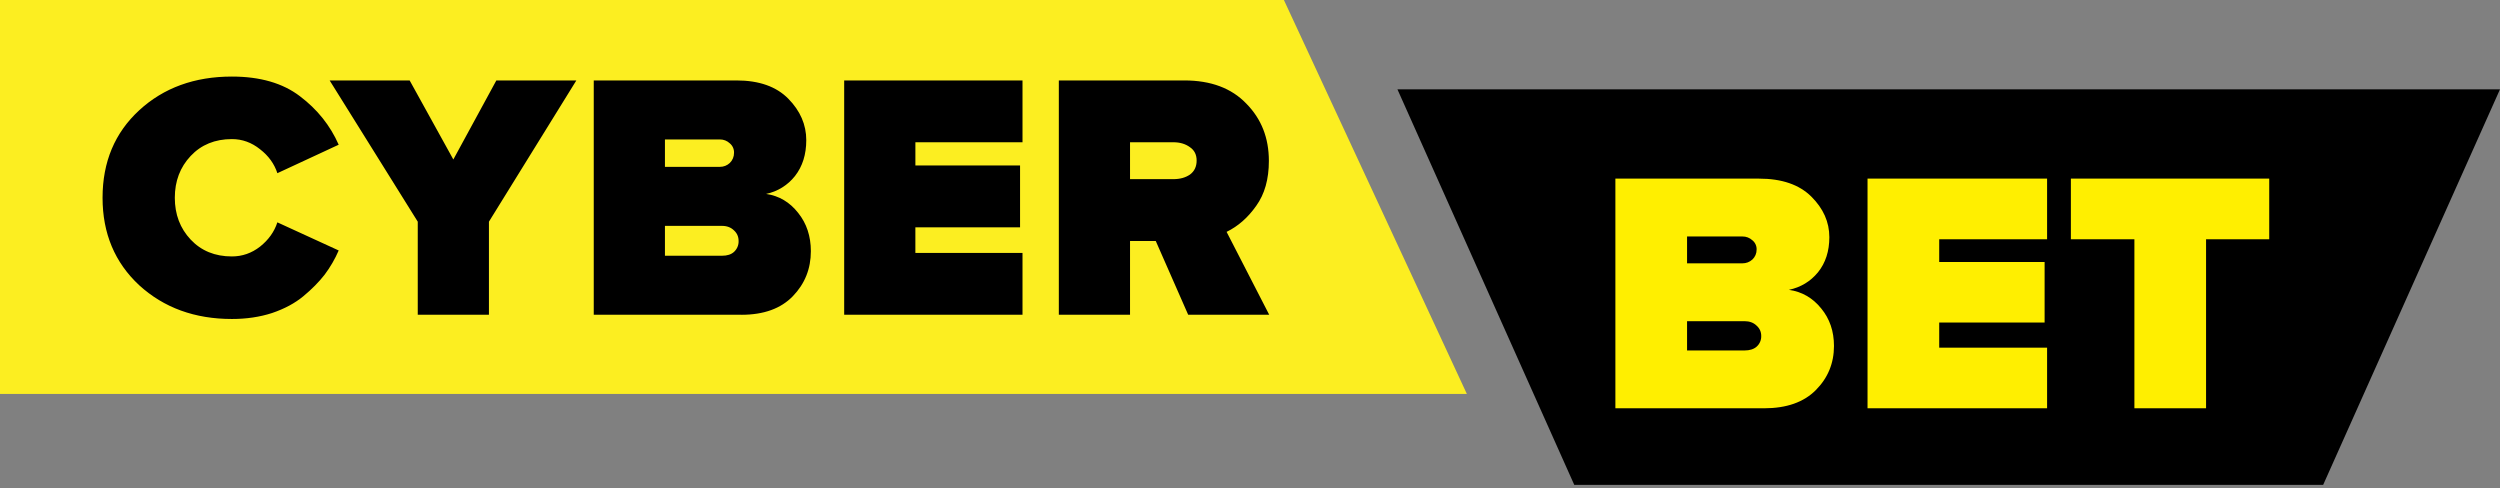
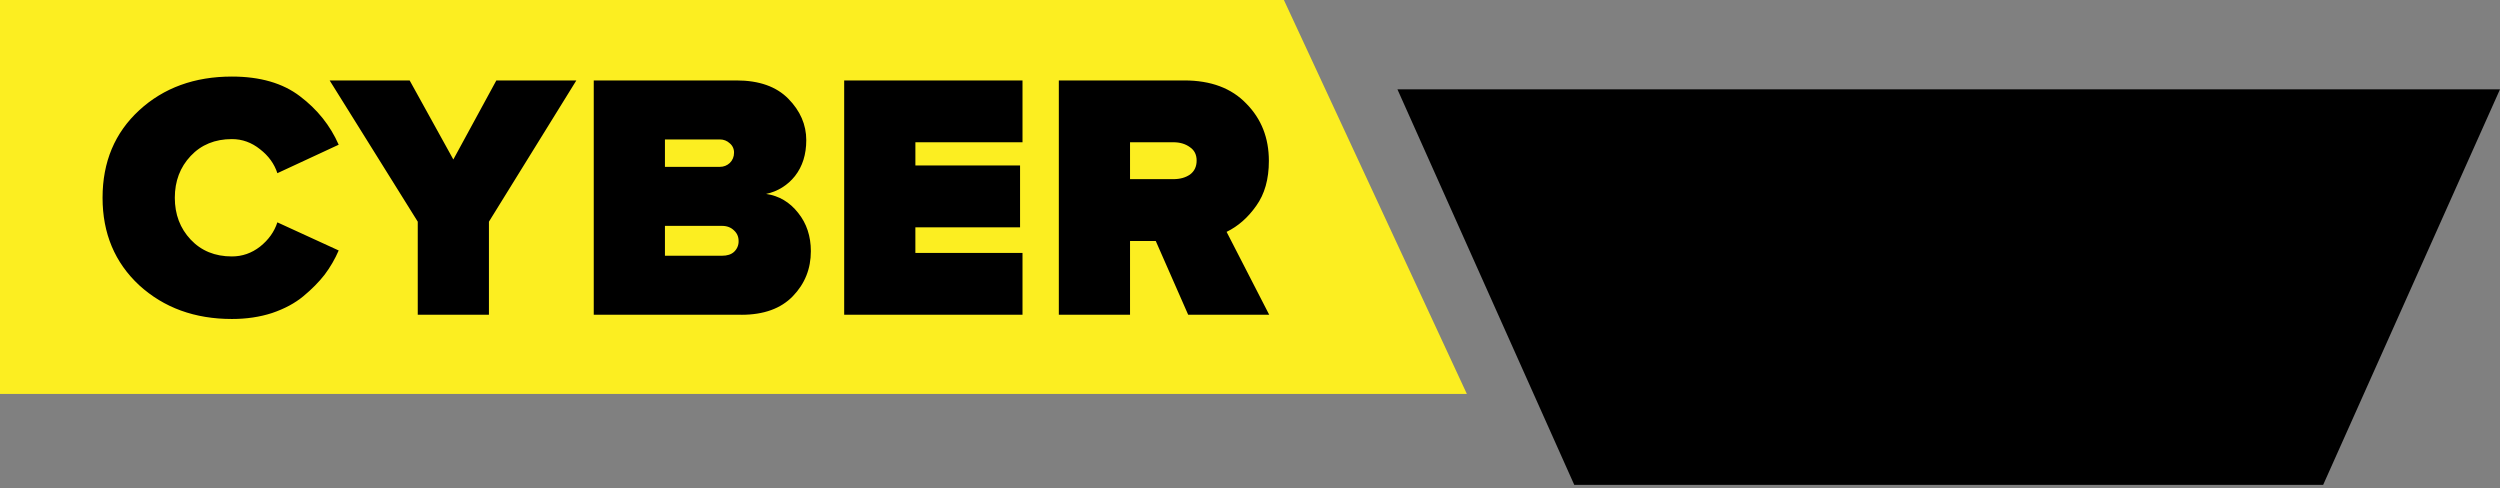
<svg xmlns="http://www.w3.org/2000/svg" width="256" height="50" viewBox="0 0 256 50" fill="none">
  <rect x="0" y="0" width="256" height="50" fill="#808080" stroke="none" />
-   <path fill-rule="evenodd" clip-rule="evenodd" d="M150.207 40.34L131.471 0H0V40.34H150.207Z" fill="#FCEE21" />
+   <path fill-rule="evenodd" clip-rule="evenodd" d="M150.207 40.34L131.471 0H0V40.34H150.207" fill="#FCEE21" />
  <path fill-rule="evenodd" clip-rule="evenodd" d="M143.096 9.146L161.204 49.649H237.892L256 9.146H143.096Z" fill="black" />
  <path d="M23.747 32.664C19.946 32.664 16.781 31.513 14.256 29.21C11.754 26.883 10.502 23.896 10.502 20.252C10.502 16.581 11.754 13.596 14.256 11.293C16.758 8.991 19.923 7.84 23.747 7.84C26.633 7.84 28.956 8.512 30.713 9.854C32.493 11.197 33.816 12.853 34.682 14.819L28.403 17.734C28.09 16.773 27.5 15.959 26.634 15.287C25.769 14.591 24.805 14.243 23.749 14.243C22.016 14.243 20.607 14.819 19.525 15.97C18.442 17.121 17.901 18.548 17.901 20.252C17.901 21.954 18.442 23.381 19.525 24.534C20.607 25.684 22.016 26.259 23.747 26.259C24.805 26.259 25.769 25.924 26.633 25.251C27.502 24.557 28.091 23.73 28.402 22.768L34.682 25.648C34.301 26.53 33.816 27.363 33.239 28.131C32.66 28.875 31.939 29.605 31.073 30.326C30.208 31.044 29.137 31.62 27.862 32.053C26.61 32.459 25.24 32.664 23.747 32.664V32.664ZM50.067 32.231H42.778V22.699L33.756 8.237H41.948L46.422 16.331L50.826 8.237H59.018L50.067 22.699V32.231V32.231ZM75.921 32.231H60.8V8.237H75.416C77.726 8.237 79.495 8.861 80.722 10.108C81.948 11.354 82.562 12.771 82.562 14.353C82.562 15.816 82.177 17.039 81.408 18.023C80.668 18.964 79.619 19.614 78.447 19.858C79.771 20.049 80.866 20.696 81.732 21.8C82.598 22.879 83.031 24.187 83.031 25.721C83.031 27.521 82.418 29.057 81.191 30.326C79.965 31.598 78.207 32.234 75.921 32.234V32.231ZM73.72 17.085C74.095 17.089 74.457 16.947 74.73 16.69C74.87 16.555 74.981 16.393 75.055 16.213C75.13 16.034 75.167 15.841 75.164 15.647C75.172 15.463 75.136 15.279 75.061 15.111C74.986 14.942 74.872 14.793 74.73 14.676C74.458 14.418 74.096 14.276 73.722 14.279H68.09V17.087H73.722L73.72 17.085ZM73.937 26.188C74.465 26.188 74.876 26.056 75.163 25.793C75.317 25.651 75.439 25.478 75.52 25.285C75.602 25.093 75.64 24.884 75.633 24.675C75.633 24.246 75.478 23.884 75.164 23.597C74.851 23.287 74.441 23.13 73.937 23.13H68.09V26.186H73.937V26.188ZM104.705 32.231H86.444V8.237H104.705V14.569H93.736V16.943H104.454V23.276H93.734V25.901H104.705V32.233V32.231ZM129.97 32.231H121.67L118.349 24.675H115.715V32.231H108.424V8.237H121.271C123.991 8.237 126.108 9.028 127.624 10.611C129.163 12.17 129.933 14.125 129.933 16.476C129.933 18.347 129.5 19.881 128.634 21.081C127.792 22.28 126.782 23.167 125.603 23.743L129.969 32.234L129.97 32.231ZM120.154 18.345C120.827 18.345 121.392 18.19 121.85 17.877C122.307 17.541 122.535 17.062 122.535 16.438C122.535 15.838 122.307 15.383 121.85 15.072C121.392 14.735 120.826 14.567 120.154 14.567H115.715V18.345H120.152H120.154Z" fill="black" />
-   <path d="M180.64 41.809H165.415V18.292H180.131C182.457 18.292 184.238 18.904 185.473 20.125C186.708 21.347 187.325 22.734 187.325 24.286C187.325 25.72 186.938 26.919 186.163 27.882C185.388 28.823 184.395 29.421 183.183 29.68C184.516 29.868 185.619 30.503 186.491 31.584C187.363 32.642 187.799 33.924 187.799 35.427C187.799 37.19 187.181 38.695 185.945 39.941C184.71 41.187 182.941 41.809 180.64 41.809V41.809ZM178.423 26.965C178.811 26.965 179.15 26.837 179.441 26.578C179.581 26.447 179.692 26.289 179.767 26.113C179.842 25.936 179.879 25.747 179.877 25.555C179.884 25.373 179.848 25.192 179.773 25.027C179.697 24.861 179.583 24.716 179.441 24.602C179.163 24.349 178.799 24.21 178.423 24.215H172.755V26.965H178.423ZM178.642 35.887C179.174 35.887 179.586 35.756 179.877 35.499C180.031 35.362 180.154 35.194 180.235 35.005C180.317 34.816 180.356 34.611 180.35 34.405C180.35 33.981 180.192 33.629 179.877 33.347C179.562 33.041 179.15 32.889 178.642 32.889H172.755V35.887H178.642ZM209.622 41.809H191.235V18.292H209.622V24.498H198.575V26.826H209.368V33.03H198.575V35.604H209.622V41.81V41.809ZM225.901 41.809H218.562V24.498H212.058V18.292H232.369V24.498H225.901V41.81V41.809Z" fill="#FFEF00" />
</svg>